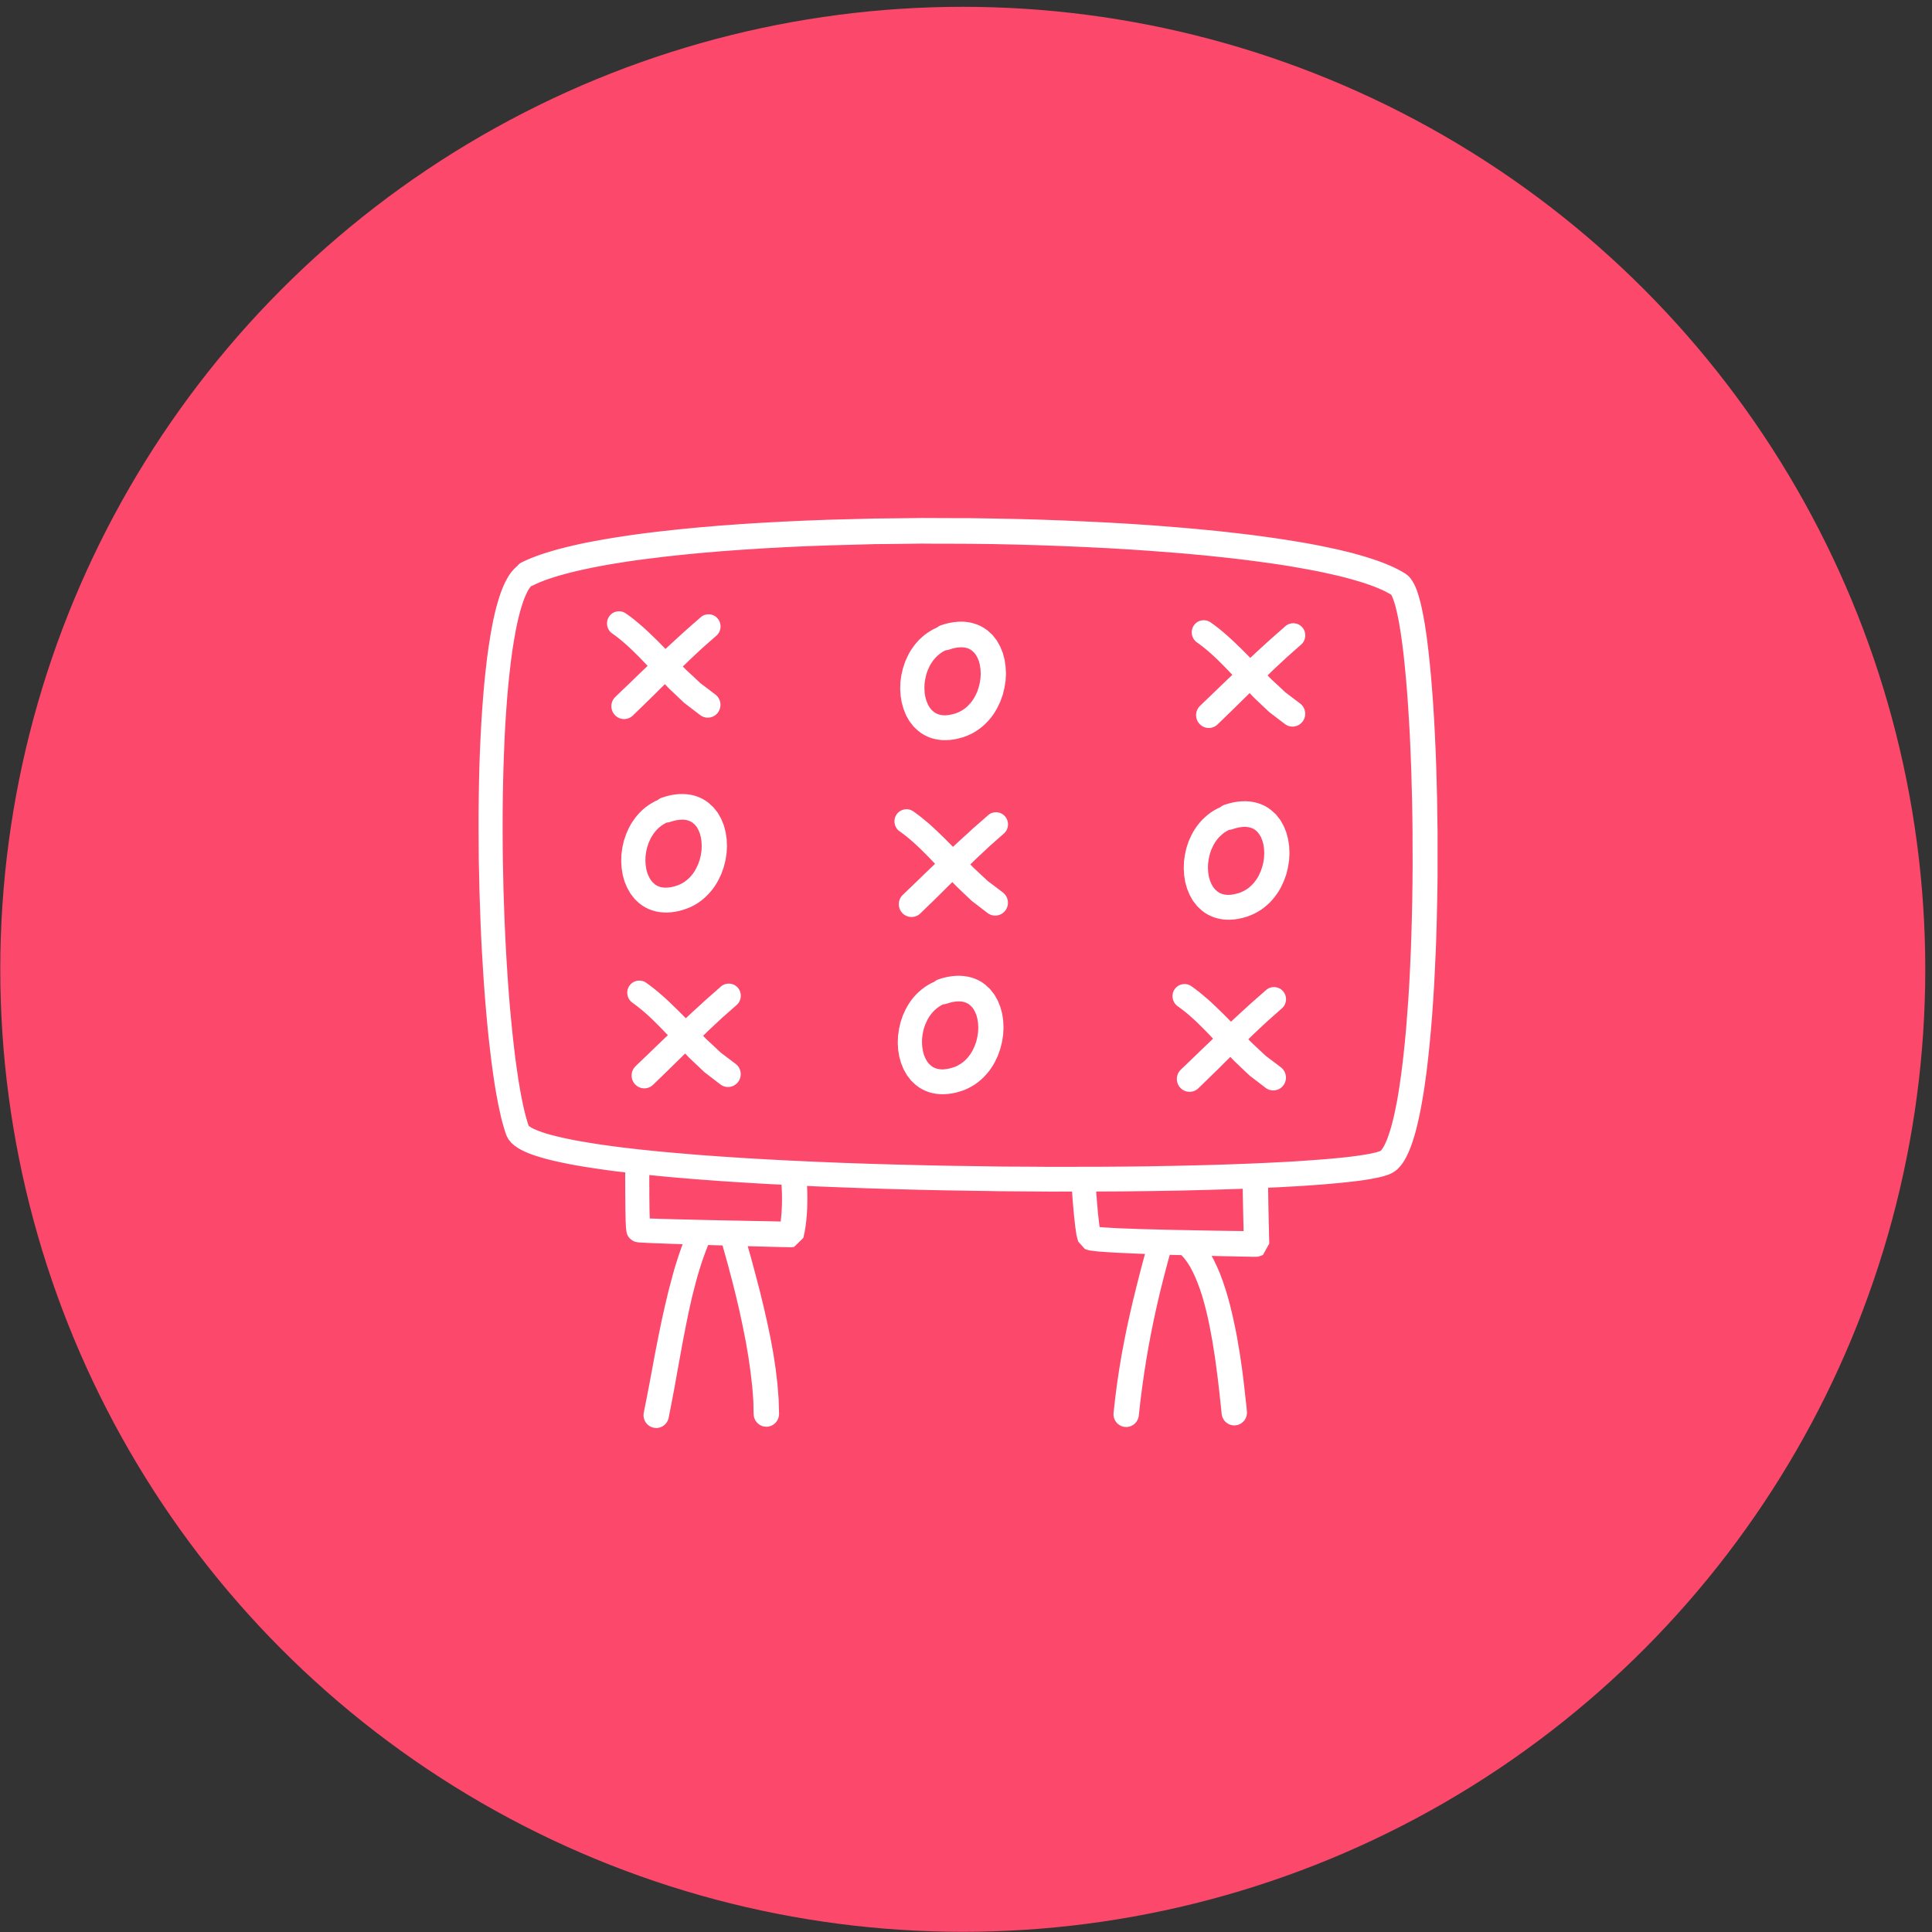
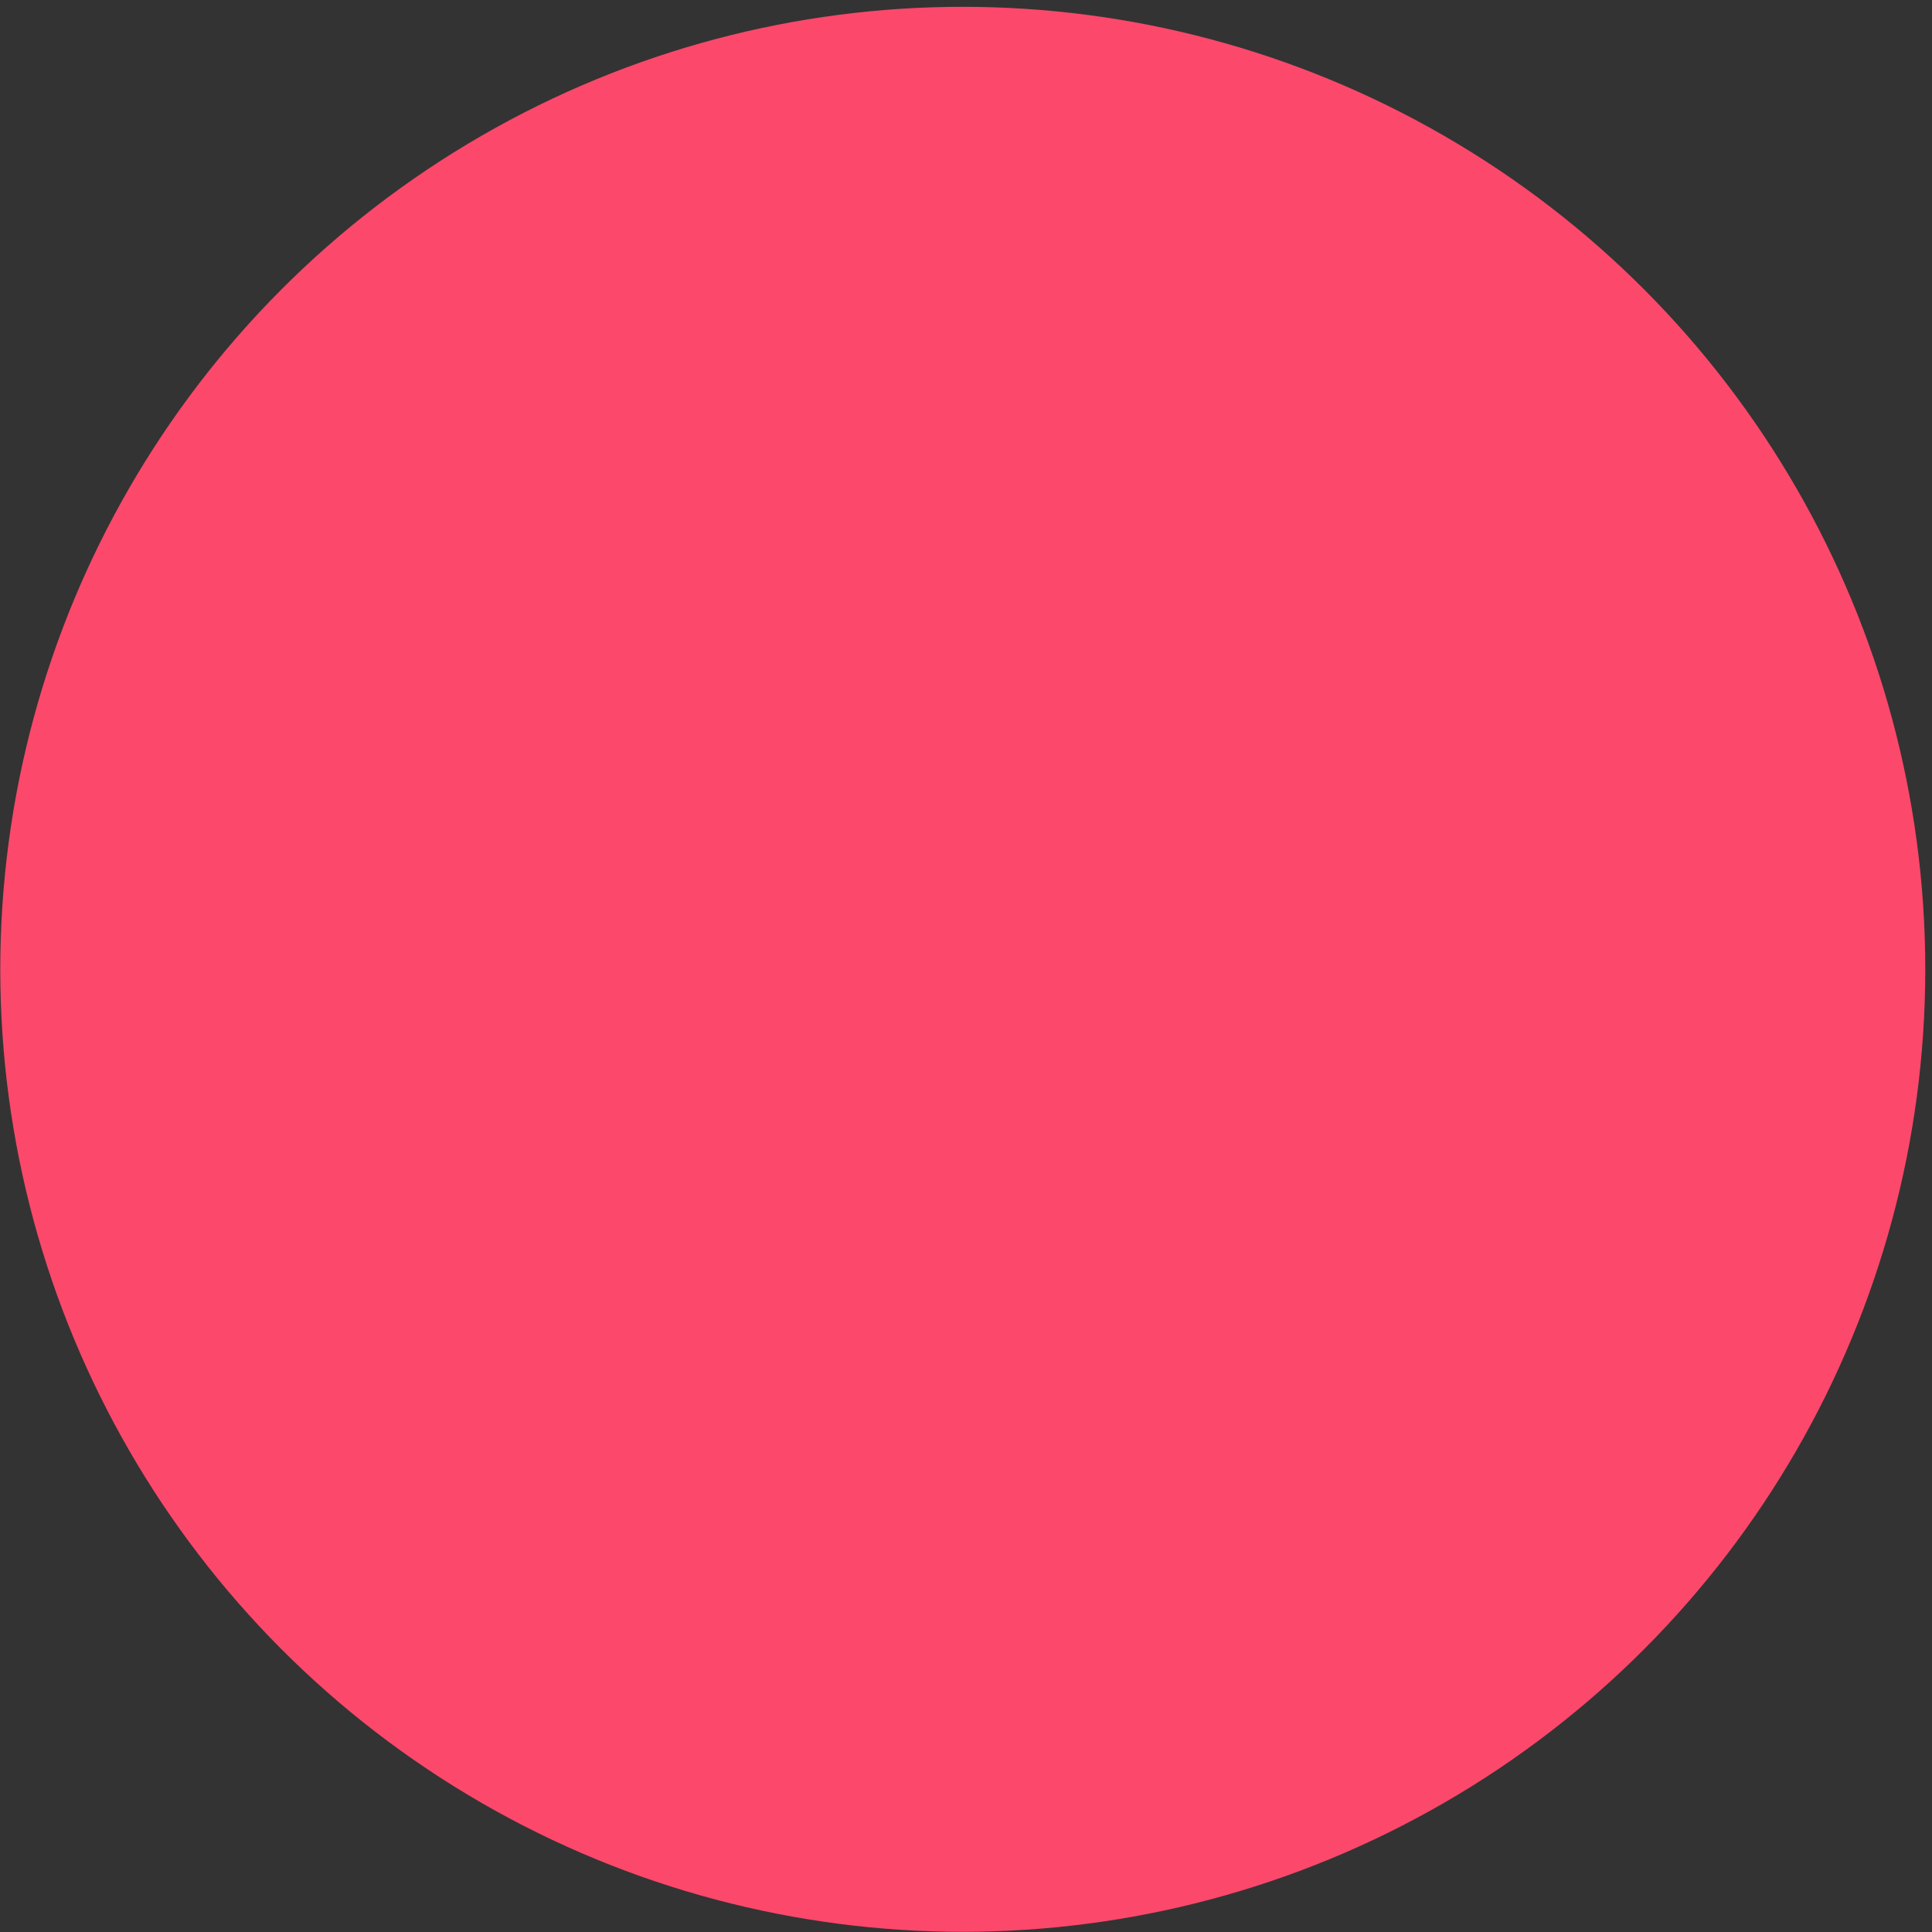
<svg xmlns="http://www.w3.org/2000/svg" width="276" height="276" viewBox="0 0 276 276" fill="none">
  <rect x="0" y="0" width="276" height="276" fill="#333333" stroke="none" />
  <circle cx="137.539" cy="138.473" r="137.5" fill="#FC486B" />
-   <path d="M74.471 80.48L74.142 80.674L73.752 80.976L73.409 81.312L73.1 81.667L72.811 82.049L72.555 82.459L72.313 82.895L72.078 83.358L71.863 83.834L71.661 84.344L71.466 84.873L71.285 85.43L71.11 86.014L70.935 86.617L70.774 87.248L70.619 87.905L70.465 88.589L70.323 89.307L70.061 90.763L69.812 92.332L69.584 93.982L69.382 95.713L69.194 97.517L69.033 99.389L68.885 101.32L68.757 103.313L68.65 105.358L68.555 107.444L68.481 109.571L68.428 111.737L68.394 113.924L68.367 116.144V118.378L68.394 122.872L68.448 125.119L68.495 127.359L68.65 131.807L68.744 133.993L68.858 136.16L68.986 138.279L69.12 140.365L69.275 142.404L69.436 144.383L69.611 146.308L69.799 148.173L70.001 149.964L70.209 151.681L70.431 153.318L70.659 154.86L70.908 156.329L71.164 157.691L71.433 158.939L71.567 159.549L71.708 160.119L71.856 160.656L72.004 161.166L72.159 161.662L72.34 162.185L72.622 162.742L73.032 163.245L73.476 163.641L73.96 163.983L74.498 164.285L75.063 164.56L75.681 164.815L76.347 165.056L77.066 165.284L77.832 165.506L78.652 165.72L79.526 165.921L80.447 166.123L81.422 166.317L82.444 166.505L83.513 166.686L84.635 166.86L85.798 167.035L87.001 167.203L88.258 167.364L89.556 167.518L90.887 167.665L92.265 167.82L93.67 167.954L95.122 168.095L96.608 168.229L98.127 168.356L99.673 168.484L101.253 168.598L102.866 168.718L104.506 168.826L106.167 168.933L107.854 169.034L109.561 169.134L111.302 169.222L113.057 169.315L114.831 169.396L116.613 169.483L120.236 169.624L123.92 169.758L127.631 169.872L131.375 169.973L133.25 170.013L135.133 170.053L137.015 170.08L138.897 170.114L140.766 170.14L142.649 170.174L144.517 170.187L150.083 170.228L157.323 170.214L159.091 170.208L160.852 170.194L164.301 170.154L167.648 170.1L169.282 170.067L170.895 170.026L172.475 169.986L174.021 169.939L175.547 169.892L177.026 169.845L178.471 169.792L179.883 169.731L181.254 169.671L182.592 169.611L183.883 169.537L185.126 169.47L186.336 169.396L187.499 169.315L188.609 169.235L189.677 169.148L190.692 169.054L191.654 168.967L192.568 168.866L193.428 168.772L194.235 168.672L194.988 168.564L195.694 168.45L196.332 168.329L196.924 168.209L197.469 168.081L197.966 167.934L198.43 167.773L198.873 167.571L199.317 167.29L199.707 166.954L200.057 166.579L200.359 166.183L200.635 165.754L200.89 165.298L201.125 164.815L201.347 164.312L201.562 163.768L201.764 163.205L201.952 162.608L202.141 161.977L202.315 161.32L202.49 160.629L202.651 159.918L202.813 159.174L202.967 158.402L203.115 157.597L203.256 156.772L203.398 155.92L203.532 155.048L203.653 154.143L203.781 153.224L203.895 152.271L204.009 151.292L204.218 149.307L204.413 147.221L204.587 145.074L204.742 142.867L204.883 140.6L204.997 138.279L205.105 135.918L205.152 134.731L205.192 133.53L205.26 131.116L205.313 128.674L205.354 126.232L205.367 125.005V118.894L205.347 117.68L205.313 115.286L205.3 114.078L205.266 112.898L205.206 110.57L205.172 109.396L205.085 107.122L204.984 104.902L204.87 102.756L204.742 100.663L204.594 98.65L204.44 96.732L204.265 94.894L204.083 93.157L203.888 91.54L203.781 90.756L203.673 90.011L203.566 89.293L203.445 88.603L203.324 87.945L203.203 87.321L203.075 86.724L202.947 86.161L202.806 85.631L202.665 85.128L202.51 84.645L202.356 84.202L202.181 83.786L201.986 83.384L201.771 83.008L201.515 82.633L201.186 82.27L200.769 81.948L200.184 81.6L199.566 81.271L198.914 80.956L198.215 80.654L197.482 80.359L196.709 80.077L195.889 79.802L195.035 79.534L194.141 79.272L193.213 79.017L192.245 78.776L191.244 78.534L190.202 78.306L189.126 78.078L188.024 77.857L186.881 77.642L185.705 77.441L184.501 77.24L183.264 77.045L182.001 76.857L180.703 76.676L179.379 76.495L178.034 76.328L176.656 76.167L175.258 76.006L173.833 75.851L172.388 75.71L170.922 75.57L169.43 75.435L167.917 75.308L166.378 75.187L164.845 75.067L163.279 74.959L161.699 74.852L158.499 74.664L155.246 74.503L151.952 74.356L148.618 74.235L145.256 74.141L141.875 74.074L138.48 74.02H136.786L131.704 74L128.33 74.04L124.969 74.074L121.661 74.161L118.361 74.248L115.121 74.369L113.521 74.443L111.927 74.516L110.368 74.597L108.808 74.684L107.276 74.778L105.743 74.879L104.257 74.986L102.758 75.093L101.32 75.221L99.874 75.341L98.469 75.476L97.071 75.61L94.369 75.905L93.078 76.059L91.787 76.22L90.53 76.388L89.314 76.569L88.124 76.75L86.961 76.938L85.838 77.132L84.743 77.334L83.687 77.535L82.665 77.75L81.677 77.978L80.729 78.206L79.815 78.441L78.941 78.689L78.108 78.937L77.308 79.198L76.555 79.467L75.842 79.742L75.156 80.037L74.552 80.325C73.651 80.755 73.261 81.855 73.691 82.767C74.121 83.679 75.197 84.075 76.104 83.646L76.642 83.384L77.193 83.149L77.805 82.908L78.471 82.673L79.183 82.445L79.943 82.21L80.749 81.989L81.596 81.767L82.49 81.553L83.425 81.345L84.4 81.137L85.415 80.936L86.463 80.741L87.552 80.553L88.675 80.372L89.831 80.191L91.028 80.023L92.245 79.862L93.515 79.708L94.786 79.547L96.11 79.4L97.434 79.259L98.812 79.125L100.197 78.99L103.047 78.749L104.519 78.642L105.985 78.534L107.497 78.441L109.017 78.34L110.556 78.259L112.109 78.172L115.261 78.025L118.475 77.911L123.402 77.776L125.036 77.73L126.696 77.716L130.051 77.676L131.718 77.656L133.392 77.669H135.079L138.453 77.683L141.814 77.723L145.169 77.797L148.503 77.891L151.81 78.011L155.077 78.152L158.304 78.313L161.477 78.501L163.03 78.608L164.59 78.716L167.628 78.95L169.12 79.071L170.593 79.205L172.038 79.339L173.463 79.487L174.868 79.635L176.246 79.789L177.597 79.95L178.921 80.117L180.219 80.292L181.489 80.466L182.726 80.647L183.93 80.835L185.106 81.036L186.249 81.238L187.351 81.439L188.42 81.647L189.449 81.868L190.443 82.09L191.398 82.311L192.312 82.546L193.179 82.78L194.006 83.022L194.793 83.263L195.526 83.511L196.211 83.76L196.843 84.015L197.435 84.269L197.966 84.524L198.43 84.779L198.84 85.021L198.732 84.933L198.698 84.9L198.732 84.954L198.806 85.074L198.893 85.262L199.001 85.517L199.108 85.826L199.223 86.181L199.344 86.584L199.451 87.033L199.572 87.523L199.687 88.059L199.801 88.629L199.908 89.233L200.016 89.877L200.124 90.555L200.224 91.266L200.325 91.997L200.52 93.58L200.695 95.263L200.863 97.054L201.018 98.933L201.159 100.904L201.287 102.964L201.407 105.09L201.502 107.277L201.589 109.524L201.629 110.671L201.656 111.838L201.723 114.152L201.764 116.54L201.791 118.921V120.122L201.804 123.764L201.791 124.971L201.784 126.192L201.764 127.4L201.75 128.614L201.723 129.821L201.697 131.022L201.663 132.216L201.629 133.416L201.589 134.597L201.549 135.784L201.495 136.938L201.448 138.105L201.334 140.392L201.199 142.626L201.038 144.799L200.876 146.912L200.688 148.944L200.48 150.903L200.372 151.842L200.258 152.761L200.144 153.653L200.016 154.525L199.895 155.37L199.767 156.175L199.633 156.967L199.492 157.718L199.344 158.442L199.203 159.133L199.048 159.791L198.893 160.414L198.739 160.998L198.577 161.541L198.409 162.044L198.248 162.507L198.087 162.93L197.919 163.299L197.764 163.627L197.616 163.896L197.468 164.117L197.347 164.278L197.253 164.379L197.206 164.426L197.24 164.405L197.139 164.446L196.904 164.526L196.574 164.627L196.164 164.721L195.667 164.828L195.102 164.929L194.477 165.029L193.771 165.13L193.011 165.231L192.191 165.324L191.304 165.418L190.37 165.506L189.388 165.593L188.346 165.673L187.25 165.754L186.114 165.834L184.924 165.915L183.688 165.982L182.41 166.049L181.093 166.116L179.735 166.176L178.337 166.237L176.898 166.29L175.426 166.344L173.92 166.391L172.381 166.438L170.814 166.478L169.208 166.512L167.588 166.552L165.921 166.579L164.253 166.612L160.818 166.653L157.309 166.679L153.699 166.686L151.891 166.693H150.089L148.247 166.679L146.392 166.666L144.537 166.659L142.688 166.646L140.819 166.612L137.068 166.559L135.2 166.532L131.455 166.451L127.731 166.357L125.883 166.304L124.027 166.25L120.37 166.123L116.76 165.975L114.992 165.895L113.218 165.814L111.477 165.727L109.749 165.633L108.055 165.539L106.375 165.438L104.721 165.331L103.101 165.224L101.501 165.11L99.935 164.996L98.402 164.868L96.903 164.741L95.438 164.613L94.006 164.479L92.614 164.338L91.263 164.198L89.952 164.043L88.682 163.896L87.458 163.735L86.275 163.574L85.146 163.406L84.07 163.232L83.042 163.064L82.06 162.883L81.139 162.695L80.279 162.514L79.472 162.319L78.733 162.132L78.054 161.944L77.449 161.743L76.911 161.548L76.454 161.36L76.071 161.179L75.788 161.018L75.6 160.884L75.493 160.803L75.54 160.864L75.432 160.555L75.304 160.153L75.177 159.71L75.049 159.234L74.921 158.724L74.793 158.187L74.545 157.007L74.303 155.712L74.067 154.31L73.846 152.821L73.624 151.232L73.422 149.548L73.227 147.804L73.046 145.98L72.864 144.075L72.703 142.123L72.555 140.117L72.42 138.065L72.293 135.965L72.185 133.825L72.084 131.659L71.93 127.265L71.835 122.818L71.815 120.598L71.802 118.371L71.809 116.164L71.829 113.977L71.869 111.811L71.923 109.678L71.997 107.578L72.084 105.519L72.185 103.513L72.313 101.562L72.454 99.67L72.615 97.845L72.797 96.102L72.992 94.431L73.207 92.842L73.449 91.353L73.698 89.957L73.832 89.313L73.966 88.69L74.108 88.093L74.255 87.529L74.403 86.993L74.558 86.496L74.713 86.02L74.867 85.591L75.029 85.202L75.19 84.839L75.338 84.531L75.492 84.256L75.64 84.028L75.775 83.847L75.896 83.706L75.99 83.612L76.057 83.565L76.192 83.491C77.012 83.008 77.294 81.942 76.817 81.11C76.34 80.285 75.291 80.004 74.471 80.48ZM89.32 166.774V167.766L89.314 168.578L89.32 169.021V169.94L89.334 171.845L89.341 172.77L89.361 173.636L89.374 174.4L89.394 174.756L89.408 175.071L89.421 175.359L89.448 175.621L89.475 175.816L89.502 175.99L89.509 176.044L89.529 176.117L89.556 176.211L89.589 176.325L89.657 176.466L89.764 176.661L89.959 176.916L90.336 177.211L90.605 177.352H90.625V177.358L91.001 177.452L91.136 177.472L91.324 177.493L91.539 177.506L91.788 177.519L92.077 177.533L92.406 177.553L92.769 177.566L93.172 177.586L93.609 177.607L94.073 177.62L94.577 177.64L95.102 177.66L95.66 177.68L96.238 177.7L96.836 177.721L97.448 177.741L98.08 177.761L99.384 177.801L100.728 177.848L102.086 177.888L104.721 177.962L106.039 178.002L107.363 178.043L109.4 178.096L111.444 178.15L111.988 178.157L112.519 178.17L112.828 178.177H113.138L113.454 178.123L114.758 176.842V176.835L114.805 176.647L114.838 176.52L114.872 176.359L114.912 176.164L114.959 175.95L115 175.695L115.047 175.413L115.094 175.105L115.134 174.769L115.181 174.4L115.215 174.005L115.255 173.589L115.282 173.133L115.309 172.656L115.322 172.147L115.336 171.617V171.06L115.329 170.476L115.309 169.859L115.282 169.229L115.235 168.565L115.181 167.894C115.094 166.881 114.213 166.137 113.218 166.224C112.217 166.311 111.477 167.196 111.558 168.202L111.618 168.846L111.659 169.443L111.686 170.02L111.706 170.564L111.713 171.087V171.583L111.706 172.059L111.686 172.495L111.665 172.918L111.645 173.307L111.612 173.669L111.578 174.011L111.544 174.32L111.511 174.601L111.471 174.856L111.437 175.084L111.403 175.279L111.37 175.447L111.336 175.594L111.316 175.702L111.296 175.789L111.276 175.869L111.282 175.842V175.856L112.586 174.575L112.896 174.528H112.963L112.775 174.521L112.425 174.514L111.524 174.501L109.487 174.454L107.444 174.42L102.174 174.313L100.822 174.286L99.478 174.253L98.18 174.219L97.549 174.206L96.93 174.192L96.339 174.179L95.767 174.159L95.216 174.145L94.692 174.132L94.201 174.119L93.73 174.098L93.307 174.085L92.91 174.072L92.554 174.058L92.245 174.045L91.976 174.031L91.761 174.018L91.599 174.005L91.512 173.998L91.472 173.991L91.855 174.092L91.841 174.085L92.11 174.219L92.473 174.514L92.668 174.762L92.762 174.944L92.823 175.071L92.856 175.165L92.87 175.232L92.89 175.299L92.877 175.252L92.897 175.386L92.883 175.259L92.87 175.091L92.856 174.87L92.836 174.595L92.83 174.286L92.809 173.548L92.782 172.717L92.776 171.811L92.762 170.872V169.926L92.756 169.014V166.774C92.756 165.814 91.989 165.036 91.035 165.036C90.094 165.036 89.32 165.808 89.32 166.774ZM153.101 169.645L153.121 169.879L153.188 170.738L153.208 171.067L153.235 171.415L153.296 172.153L153.363 172.918L153.437 173.696L153.598 175.178L153.786 176.46L154.022 177.352L154.97 178.418L155.38 178.566L155.662 178.633L155.944 178.68L156.26 178.713L156.603 178.754L156.98 178.794L157.396 178.821L157.853 178.854L158.344 178.888L158.868 178.921L159.426 178.955L160.005 178.982L160.616 179.008L161.248 179.035L161.907 179.069L162.586 179.096L163.278 179.122L164.703 179.176L166.169 179.223L167.654 179.277L169.093 179.31L170.518 179.351L171.957 179.384L173.395 179.424L177.832 179.518L178.424 179.525L178.813 179.538H179.513L179.573 179.532L179.654 179.525L179.808 179.505L180.42 179.283L181.321 177.653V177.64L181.301 176.916L181.281 175.896L181.26 175.064L181.247 174.622L181.24 174.159L181.22 173.226L181.2 172.301L181.186 171.415L181.173 170.631L181.166 169.973V169.497C181.16 168.484 180.333 167.666 179.338 167.673C178.336 167.686 177.523 168.511 177.536 169.524V170.02L177.543 170.691L177.563 171.489L177.577 172.375L177.597 173.307L177.617 174.246L177.63 174.709L177.65 175.581L177.671 176.359L177.698 177.264L177.711 177.747L178.612 176.124L179.203 175.903L179.338 175.889L179.392 175.883L179.23 175.889L179.029 175.883H178.766L178.121 175.869H177.886L175.674 175.842L173.462 175.809L172.037 175.782L170.599 175.755L169.174 175.728L167.742 175.702L166.27 175.668L164.811 175.628L163.392 175.594L162.707 175.574L162.041 175.547L161.389 175.52L160.764 175.5L160.166 175.48L159.601 175.453L159.056 175.426L158.552 175.393L158.082 175.366L157.658 175.339L157.268 175.306L156.939 175.279L156.65 175.252L156.428 175.225L156.294 175.198H156.253L156.455 175.272L157.302 176.265L157.167 175.789L157.013 174.742L156.858 173.34L156.791 172.603L156.724 171.858L156.67 171.14L156.643 170.798L156.589 170.161L156.549 169.611L156.529 169.376C156.455 168.417 155.628 167.706 154.68 167.78C153.739 167.847 153.034 168.685 153.101 169.645ZM98.078 176.325L97.702 177.244L97.346 178.21L97.003 179.196L96.673 180.209L96.357 181.235L96.061 182.302L95.497 184.428L94.972 186.628L94.482 188.848L94.025 191.082L93.588 193.309L93.178 195.516L92.774 197.683L92.371 199.775L91.968 201.801C91.766 202.801 92.405 203.766 93.386 203.961C94.368 204.169 95.329 203.525 95.524 202.532L95.927 200.48L96.33 198.353L96.72 196.18L97.117 193.987L97.52 191.78L97.944 189.58L98.388 187.407L98.865 185.28L99.396 183.214L99.665 182.228L99.96 181.256L100.256 180.31L100.579 179.398L100.902 178.519L101.251 177.647C101.614 176.762 101.197 175.742 100.317 175.387C99.443 175.018 98.434 175.44 98.078 176.325ZM103.086 177.472L103.335 178.344L103.591 179.25L103.853 180.189L104.115 181.155L104.37 182.141L104.639 183.14L105.157 185.22L105.654 187.353L106.118 189.519L106.548 191.699L106.918 193.866L107.221 195.999L107.463 198.085L107.617 200.084L107.664 202.029C107.691 203.048 108.525 203.847 109.526 203.82C110.528 203.793 111.321 202.948 111.294 201.935L111.234 199.889L111.066 197.729L110.803 195.509L110.461 193.275L110.044 191.015L109.573 188.774L109.062 186.547L108.531 184.374L107.98 182.261L107.704 181.235L107.436 180.229L107.167 179.25L106.898 178.304L106.642 177.392L106.387 176.513C106.131 175.587 105.177 175.057 104.263 175.319C103.348 175.58 102.824 176.547 103.086 177.472ZM164.031 177.479L163.459 179.538L162.915 181.577L162.404 183.583L161.913 185.582L161.449 187.567L161.012 189.553L160.609 191.538L160.232 193.544L159.896 195.563L159.587 197.615L159.318 199.701L159.083 201.814C158.969 202.827 159.681 203.733 160.676 203.847C161.678 203.961 162.579 203.236 162.686 202.223L162.915 200.144L163.177 198.118L163.459 196.126L163.768 194.168L164.111 192.209L164.474 190.277L164.871 188.332L165.301 186.387L165.758 184.428L166.256 182.456L166.78 180.451L167.345 178.405C167.593 177.479 167.056 176.52 166.141 176.265C165.227 176.01 164.279 176.553 164.031 177.479ZM168.702 179.236L169.173 179.746L169.576 180.283L169.98 180.913L170.363 181.631L170.733 182.416L171.089 183.274L171.425 184.187L171.741 185.159L172.03 186.172L172.306 187.225L172.561 188.312L172.79 189.412L173.005 190.545L173.213 191.672L173.388 192.799L173.569 193.919L173.865 196.146L174 197.213L174.121 198.253L174.235 199.259L174.336 200.225L174.437 201.137L174.524 201.989C174.625 202.995 175.519 203.726 176.514 203.619C177.509 203.518 178.235 202.619 178.127 201.606L178.046 200.748L177.939 199.829L177.831 198.849L177.717 197.823L177.589 196.757L177.448 195.65L177.119 193.383L176.917 192.209L176.722 191.028L176.487 189.848L176.245 188.681L175.976 187.507L175.694 186.347L175.384 185.213L175.048 184.106L174.685 183.026L174.302 181.987L173.879 180.994L173.421 180.035L172.937 179.136L172.4 178.291L171.808 177.506L171.217 176.869C170.571 176.164 169.482 176.131 168.79 176.781C168.097 177.432 168.057 178.532 168.702 179.236ZM87.429 90.475L87.967 90.857L88.465 91.246L88.969 91.662L89.473 92.105L89.97 92.561L90.468 93.031L91.476 94.037L92.478 95.083L93.493 96.17L94.515 97.243L95.563 98.343L96.639 99.369L97.755 100.422L98.924 101.315L100.02 102.153C100.82 102.763 101.956 102.602 102.561 101.791C103.16 100.986 103.005 99.832 102.205 99.222L101.109 98.39L100.081 97.619L99.099 96.693L98.071 95.747L97.056 94.721L96.027 93.674L94.985 92.615L93.93 91.541L92.861 90.508L92.303 89.985L91.745 89.482L91.174 88.993L90.602 88.516L90.011 88.06L89.433 87.651C88.659 87.088 87.584 87.269 87.033 88.053C86.482 88.832 86.656 89.918 87.429 90.475ZM128.495 118.748L129.026 119.13L129.53 119.526L130.035 119.942L130.532 120.378L131.036 120.841L131.527 121.304L132.542 122.316L133.544 123.363L134.559 124.443L135.581 125.523L136.629 126.616L137.705 127.642L138.814 128.695L139.99 129.594L141.079 130.433C141.879 131.043 143.022 130.875 143.627 130.07C144.225 129.266 144.071 128.112 143.271 127.501L142.175 126.663L141.147 125.892L140.158 124.973L139.137 124.02L138.122 122.994L137.093 121.947L136.051 120.888L134.996 119.821L133.92 118.781L133.369 118.265L132.811 117.755L132.24 117.272L131.661 116.796L131.07 116.34L130.492 115.924C129.725 115.367 128.65 115.548 128.099 116.327C127.547 117.111 127.722 118.191 128.495 118.748ZM170.967 91.756L171.492 92.132L171.996 92.527L172.5 92.937L173.004 93.379L173.502 93.835L173.999 94.305L175.007 95.318L176.009 96.364L177.024 97.444L178.046 98.517L179.094 99.617L180.17 100.644L181.286 101.697L182.456 102.596L183.551 103.427C184.351 104.044 185.494 103.883 186.092 103.072C186.697 102.267 186.536 101.113 185.736 100.503L184.634 99.671L183.612 98.893L182.63 97.974L181.602 97.022L180.594 95.995L179.558 94.949L178.523 93.889L177.461 92.823L176.392 91.783L175.834 91.266L175.276 90.763L174.712 90.274L174.133 89.797L173.542 89.341L172.964 88.925C172.191 88.369 171.115 88.543 170.564 89.328C170.013 90.106 170.194 91.192 170.967 91.756ZM90.327 143.231L90.852 143.62L91.356 144.009L91.86 144.425L92.364 144.861L92.862 145.317L93.359 145.793L94.367 146.8L95.369 147.846L96.384 148.933L97.406 150.006L98.454 151.106L99.53 152.125L100.646 153.179L101.816 154.077L102.911 154.916C103.711 155.526 104.854 155.365 105.453 154.554C106.058 153.742 105.896 152.595 105.096 151.985L103.994 151.153L102.972 150.381L101.991 149.456L100.962 148.503L99.954 147.484L98.918 146.437L97.883 145.371L96.821 144.304L95.752 143.271L95.194 142.741L94.636 142.245L94.072 141.755L93.494 141.279L92.902 140.823L92.324 140.401C91.551 139.85 90.475 140.025 89.924 140.81C89.373 141.588 89.554 142.674 90.327 143.231ZM168.212 143.727L168.743 144.11L169.247 144.506L169.751 144.915L170.249 145.357L170.753 145.814L171.244 146.283L172.259 147.296L173.26 148.342L174.276 149.422L175.297 150.495L176.346 151.596L177.422 152.622L178.537 153.675L179.707 154.567L180.796 155.405C181.596 156.016 182.739 155.855 183.344 155.05C183.942 154.238 183.788 153.091 182.988 152.474L181.892 151.642L180.863 150.871L179.875 149.952L178.853 148.993L177.838 147.973L176.81 146.927L175.768 145.867L174.713 144.801L173.637 143.761L173.086 143.238L172.528 142.735L171.956 142.252L171.378 141.769L170.787 141.313L170.215 140.897C169.442 140.34 168.367 140.521 167.816 141.306C167.264 142.084 167.446 143.164 168.212 143.727ZM100.095 88.181L99.053 89.093L97.998 90.019L95.927 91.91L93.891 93.816L92.889 94.768L91.887 95.727L90.886 96.693L89.897 97.652L88.903 98.598L87.901 99.564C87.175 100.262 87.148 101.422 87.841 102.153C88.533 102.891 89.682 102.918 90.408 102.22L92.398 100.288L93.393 99.316L94.368 98.343L95.356 97.371L96.331 96.398L97.319 95.439L98.3 94.486L99.295 93.547L100.29 92.615L101.312 91.716L102.354 90.804C103.066 90.173 103.14 89.073 102.515 88.349C101.897 87.624 100.808 87.55 100.095 88.181ZM141.154 116.461L140.119 117.373L139.064 118.292L138.028 119.245L136.993 120.184L135.971 121.136L134.956 122.089L133.948 123.048L132.946 124.007L131.951 124.966L130.963 125.925L129.968 126.878L128.967 127.837C128.241 128.541 128.214 129.695 128.9 130.433C129.592 131.164 130.748 131.197 131.474 130.493L132.462 129.534L133.464 128.568L134.452 127.589L135.434 126.616L136.422 125.644L137.397 124.678L138.385 123.718L139.366 122.759L141.356 120.895L142.378 119.989L143.413 119.077C144.132 118.453 144.206 117.353 143.581 116.629C142.956 115.904 141.874 115.824 141.154 116.461ZM183.626 89.455L182.591 90.367L181.529 91.3L180.494 92.239L179.465 93.185L178.443 94.144L177.428 95.09L175.412 97.008L173.422 98.926L172.427 99.879L171.432 100.838C170.706 101.536 170.679 102.703 171.371 103.427C172.064 104.165 173.213 104.192 173.933 103.494L174.928 102.528L175.929 101.562L177.906 99.617L178.887 98.651L179.868 97.679L181.831 95.76L182.833 94.821L183.828 93.896L184.85 92.99L185.885 92.078C186.597 91.447 186.671 90.354 186.053 89.629C185.428 88.905 184.339 88.831 183.626 89.455ZM102.986 140.935L101.951 141.848L100.889 142.78L99.854 143.726L98.825 144.665L97.803 145.624L96.788 146.57L94.772 148.488L92.782 150.407L91.787 151.359L90.792 152.318C90.066 153.016 90.039 154.183 90.732 154.914C91.424 155.645 92.573 155.672 93.293 154.974L94.288 154.009L95.289 153.043L96.278 152.07L97.266 151.104L99.228 149.159L101.191 147.241L102.193 146.302L103.188 145.376L104.21 144.477L105.245 143.565C105.957 142.928 106.031 141.834 105.413 141.11C104.788 140.385 103.699 140.312 102.986 140.935ZM180.871 141.432L179.836 142.344L178.78 143.27L176.71 145.161L175.688 146.114L174.673 147.066L173.665 148.019L172.67 148.985L171.668 149.937L170.68 150.896L168.683 152.815C167.957 153.512 167.931 154.673 168.623 155.404C169.309 156.142 170.465 156.168 171.191 155.471L173.181 153.539L174.176 152.566L175.15 151.594L176.138 150.621L177.113 149.655L178.101 148.689L179.083 147.737L180.078 146.798L181.073 145.872L182.094 144.967L183.13 144.048C183.849 143.424 183.923 142.324 183.298 141.606C182.673 140.882 181.59 140.801 180.871 141.432ZM94.55 114.052L94.066 114.24L93.555 114.481L93.072 114.749L92.608 115.044L92.171 115.366L91.761 115.715L91.384 116.091L91.028 116.48L90.705 116.889L90.403 117.312L90.127 117.754L89.858 118.237L89.462 119.123L89.132 120.089L88.91 121.061L88.776 122.047L88.742 123.04L88.803 124.006L88.957 124.972L89.213 125.911L89.583 126.796L90.053 127.635L90.658 128.419L91.33 129.05L91.787 129.385L92.225 129.647L92.688 129.875L93.179 130.056L93.697 130.204L94.221 130.298L94.766 130.351L95.33 130.365L95.901 130.324L96.48 130.244L97.078 130.123L97.676 129.949L98.228 129.754L98.758 129.526L99.263 129.265L99.74 128.97L100.197 128.648L100.614 128.299L101.01 127.923L101.387 127.527L101.73 127.118L102.046 126.689L102.335 126.246L102.617 125.75L103.047 124.851L103.397 123.865L103.646 122.872L103.8 121.859L103.854 120.847L103.807 119.847L103.659 118.861L103.404 117.895L103.027 116.976L102.543 116.118L101.905 115.313L101.205 114.676L100.721 114.333L100.258 114.072L99.774 113.857L99.263 113.676L98.725 113.549L98.167 113.468L97.602 113.435L97.011 113.441L96.419 113.495L95.821 113.596L95.196 113.75L94.611 113.931C93.656 114.226 93.118 115.259 93.414 116.225C93.71 117.191 94.725 117.734 95.686 117.432L96.157 117.291L96.54 117.191L96.896 117.137L97.226 117.104L97.522 117.09L97.79 117.11L98.039 117.144L98.254 117.198L98.456 117.271L98.644 117.352L98.812 117.446L98.92 117.513L99.283 117.835L99.545 118.163L99.78 118.586L99.982 119.069L100.123 119.606L100.211 120.203L100.244 120.84L100.217 121.49L100.116 122.155L99.962 122.819L99.74 123.449L99.431 124.1L99.29 124.355L99.115 124.623L98.92 124.891L98.718 125.139L98.51 125.374L98.275 125.589L98.032 125.79L97.784 125.978L97.515 126.146L97.233 126.293L96.937 126.427L96.621 126.541L96.231 126.655L95.875 126.736L95.539 126.783L95.229 126.803H94.954L94.692 126.783L94.456 126.743L94.248 126.689L94.046 126.608L93.858 126.528L93.69 126.421L93.576 126.347L93.213 126.018L92.944 125.676L92.702 125.247L92.487 124.757L92.339 124.22L92.245 123.617L92.198 122.986L92.218 122.342L92.305 121.692L92.453 121.034L92.661 120.411L92.951 119.773L93.092 119.525L93.26 119.257L93.441 118.995L93.643 118.747L93.851 118.512L94.073 118.298L94.308 118.096L94.557 117.909L94.826 117.734L95.095 117.58L95.391 117.446L95.754 117.305C96.648 116.976 97.091 115.97 96.762 115.071C96.426 114.172 95.438 113.716 94.55 114.052ZM134.407 89.435L133.923 89.616L133.412 89.85L132.928 90.126L132.464 90.421L132.027 90.749L131.624 91.098L131.24 91.46L130.884 91.863L130.561 92.265L130.266 92.688L129.983 93.124L129.721 93.614L129.318 94.499L128.995 95.465L128.767 96.438L128.632 97.424L128.598 98.409L128.659 99.389L128.814 100.341L129.076 101.28L129.432 102.172L129.909 103.018L130.514 103.796L131.18 104.42L131.637 104.762L132.087 105.03L132.551 105.251L133.035 105.439L133.546 105.573L134.077 105.674L134.622 105.734H135.186L135.758 105.701L136.343 105.627L136.934 105.493L137.539 105.332L138.09 105.137L138.621 104.902L139.119 104.641L139.596 104.346L140.053 104.017L140.477 103.675L140.867 103.299L141.243 102.91L141.586 102.494L141.902 102.065L142.191 101.622L142.473 101.126L142.903 100.227L143.253 99.241L143.495 98.249L143.656 97.236L143.71 96.223L143.656 95.223L143.515 94.237L143.253 93.272L142.883 92.353L142.393 91.487L141.767 90.689L141.062 90.052L140.578 89.716L140.114 89.448L139.623 89.234L139.112 89.059L138.574 88.925L138.023 88.844L137.458 88.804L136.874 88.818L136.275 88.878L135.67 88.979L135.052 89.126L134.474 89.307C133.519 89.609 132.981 90.629 133.277 91.601C133.573 92.567 134.588 93.11 135.543 92.815L136.013 92.668L136.396 92.574L136.753 92.507L137.089 92.48L137.378 92.473L137.653 92.487L137.902 92.527L138.117 92.574L138.319 92.641L138.5 92.728L138.675 92.822L138.776 92.889L139.139 93.204L139.401 93.54L139.636 93.956L139.838 94.439L139.979 94.982L140.067 95.585L140.107 96.216L140.073 96.867L139.973 97.537L139.811 98.195L139.596 98.832L139.287 99.483L139.146 99.724L138.971 99.999L138.783 100.261L138.574 100.516L138.359 100.744L138.131 100.965L137.889 101.173L137.64 101.354L137.371 101.522L137.089 101.676L136.8 101.804L136.477 101.924L136.087 102.032L135.724 102.112L135.395 102.159L135.085 102.186H134.81L134.548 102.159L134.312 102.119L134.104 102.058L133.902 101.985L133.714 101.897L133.546 101.804L133.438 101.73L133.069 101.401L132.793 101.052L132.551 100.623L132.349 100.133L132.195 99.59L132.094 99L132.06 98.362L132.074 97.719L132.168 97.068L132.309 96.417L132.518 95.787L132.807 95.15L132.948 94.901L133.116 94.633L133.304 94.371L133.492 94.123L133.707 93.895L133.929 93.674L134.164 93.473L134.413 93.285L134.675 93.117L134.958 92.963L135.247 92.829L135.616 92.688C136.504 92.346 136.954 91.346 136.611 90.448C136.282 89.555 135.294 89.099 134.407 89.435ZM134.057 140.017L133.573 140.205L133.062 140.439L132.578 140.708L132.121 141.003L131.684 141.332L131.274 141.68L130.891 142.049L130.535 142.438L130.212 142.847L129.916 143.27L129.64 143.713L129.372 144.202L128.968 145.088L128.646 146.054L128.424 147.026L128.289 148.006L128.249 148.998L128.309 149.978L128.464 150.93L128.726 151.869L129.089 152.761L129.566 153.6L130.165 154.378L130.837 155.008L131.294 155.344L131.738 155.612L132.202 155.833L132.686 156.015L133.203 156.162L133.734 156.256L134.272 156.31L134.837 156.323L135.408 156.283L135.993 156.202L136.585 156.082L137.19 155.907L137.741 155.719L138.272 155.485L138.769 155.223L139.247 154.935L139.704 154.606L140.127 154.257L140.524 153.888L140.893 153.492L141.236 153.083L141.552 152.654L141.848 152.205L142.124 151.715L142.554 150.809L142.903 149.823L143.152 148.831L143.307 147.824L143.361 146.812L143.313 145.806L143.172 144.826L142.91 143.86L142.54 142.941L142.05 142.076L141.418 141.278L140.719 140.641L140.235 140.292L139.764 140.03L139.28 139.816L138.769 139.641L138.225 139.514L137.68 139.433L137.109 139.393L136.524 139.406L135.932 139.46L135.321 139.561L134.702 139.708L134.124 139.889C133.17 140.185 132.632 141.218 132.928 142.183C133.223 143.156 134.238 143.699 135.193 143.397L135.67 143.25L136.047 143.156L136.41 143.096L136.739 143.062L137.035 143.055L137.304 143.075L137.552 143.109L137.768 143.163L137.969 143.23L138.158 143.317L138.326 143.404L138.433 143.478L138.789 143.793L139.058 144.129L139.287 144.544L139.489 145.027L139.63 145.571L139.724 146.168L139.757 146.805L139.724 147.456L139.623 148.12L139.468 148.784L139.247 149.414L138.944 150.065L138.796 150.313L138.628 150.588L138.433 150.85L138.225 151.105L138.016 151.333L137.788 151.554L137.546 151.755L137.29 151.936L137.021 152.104L136.746 152.258L136.45 152.392L136.127 152.5L135.737 152.614L135.381 152.694L135.052 152.741L134.736 152.768H134.46L134.205 152.741L133.97 152.701L133.761 152.647L133.559 152.573L133.371 152.486L133.196 152.386L133.089 152.312L132.719 151.983L132.45 151.641L132.208 151.212L132 150.722L131.852 150.179L131.751 149.575L131.711 148.951L131.731 148.307L131.818 147.65L131.96 146.999L132.175 146.376L132.464 145.738L132.598 145.49L132.766 145.215L132.954 144.96L133.149 144.705L133.358 144.477L133.58 144.263L133.815 144.055L134.064 143.867L134.326 143.699L134.608 143.538L134.897 143.404L135.267 143.27C136.154 142.935 136.605 141.928 136.269 141.036C135.939 140.131 134.944 139.681 134.057 140.017ZM174.908 115.084L174.431 115.265L173.913 115.506L173.429 115.775L172.965 116.07L172.535 116.398L172.132 116.747L171.748 117.116L171.392 117.512L171.063 117.914L170.767 118.344L170.491 118.78L170.222 119.269L169.819 120.155L169.496 121.114L169.275 122.093L169.14 123.073L169.107 124.065L169.167 125.038L169.315 125.997L169.577 126.936L169.94 127.822L170.411 128.667L171.022 129.451L171.688 130.075L172.145 130.417L172.589 130.679L173.052 130.9L173.537 131.088L174.054 131.229L174.578 131.33L175.13 131.383L175.694 131.39L176.266 131.356L176.844 131.276L177.442 131.149L178.047 130.981L178.592 130.786L179.123 130.552L179.627 130.29L180.097 130.002L180.555 129.673L180.978 129.324L181.375 128.955L181.751 128.559L182.087 128.144L182.403 127.721L182.699 127.278L182.981 126.775L183.405 125.876L183.761 124.89L184.003 123.898L184.158 122.891L184.211 121.872L184.164 120.872L184.017 119.893L183.761 118.921L183.391 118.008L182.901 117.136L182.269 116.338L181.57 115.708L181.086 115.365L180.622 115.097L180.131 114.883L179.62 114.708L179.082 114.581L178.531 114.493L177.966 114.46L177.375 114.473L176.783 114.527L176.178 114.628L175.56 114.775L174.982 114.956C174.02 115.258 173.483 116.284 173.778 117.25C174.074 118.223 175.089 118.766 176.051 118.464L176.514 118.317L176.904 118.223L177.261 118.162L177.59 118.129L177.886 118.122L178.155 118.142L178.403 118.176L178.618 118.23L178.82 118.297L179.008 118.377L179.176 118.478L179.284 118.538L179.647 118.86L179.902 119.195L180.144 119.605L180.339 120.094L180.487 120.631L180.575 121.235L180.608 121.872L180.575 122.522L180.481 123.187L180.319 123.844L180.097 124.481L179.795 125.132L179.654 125.38L179.472 125.655L179.284 125.917L179.082 126.171L178.867 126.399L178.639 126.614L178.397 126.822L178.148 127.003L177.879 127.171L177.59 127.325L177.301 127.459L176.985 127.573L176.595 127.681L176.232 127.761L175.896 127.815L175.593 127.835H175.311L175.056 127.815L174.82 127.768L174.605 127.714L174.41 127.64L174.222 127.553L174.054 127.453L173.94 127.379L173.577 127.05L173.301 126.708L173.059 126.279L172.857 125.789L172.696 125.246L172.602 124.649L172.562 124.018L172.582 123.374L172.669 122.717L172.817 122.066L173.019 121.442L173.315 120.805L173.449 120.557L173.617 120.282L173.805 120.027L174 119.772L174.209 119.544L174.437 119.33L174.672 119.122L174.921 118.934L175.183 118.766L175.466 118.612L175.755 118.478L176.118 118.337C177.005 117.995 177.456 117.002 177.119 116.096C176.783 115.204 175.795 114.748 174.908 115.084Z" fill="white" />
</svg>